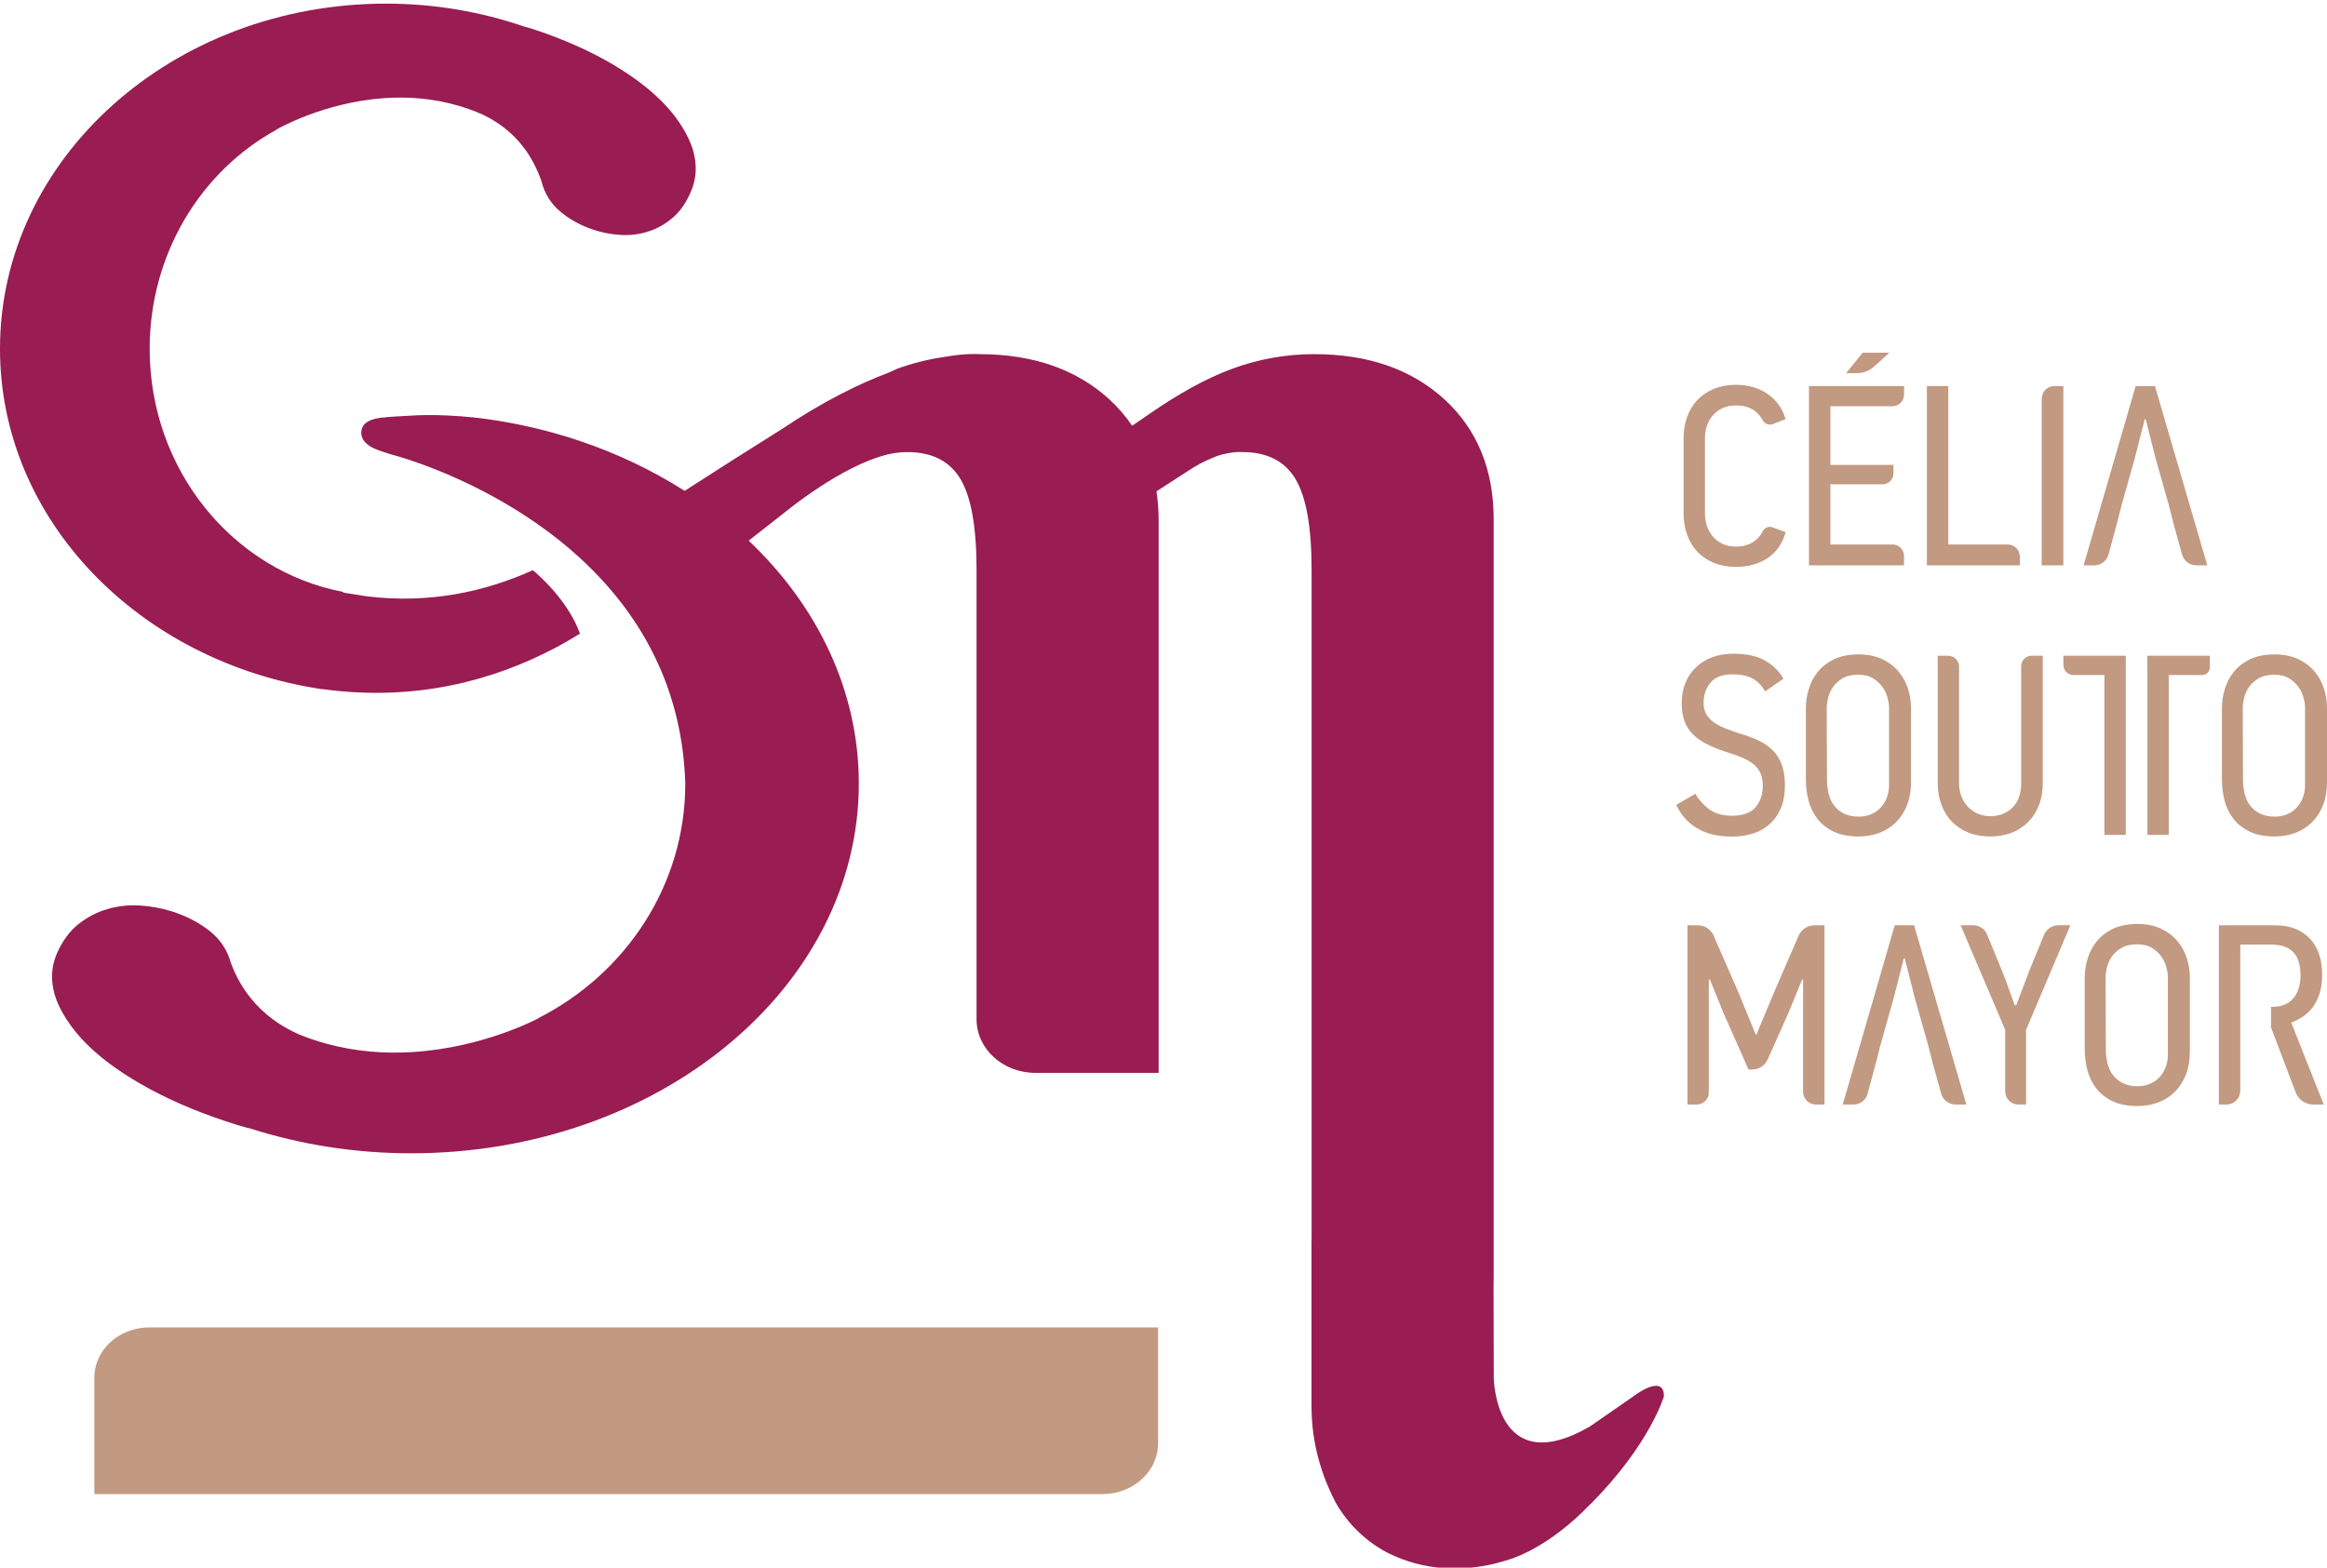
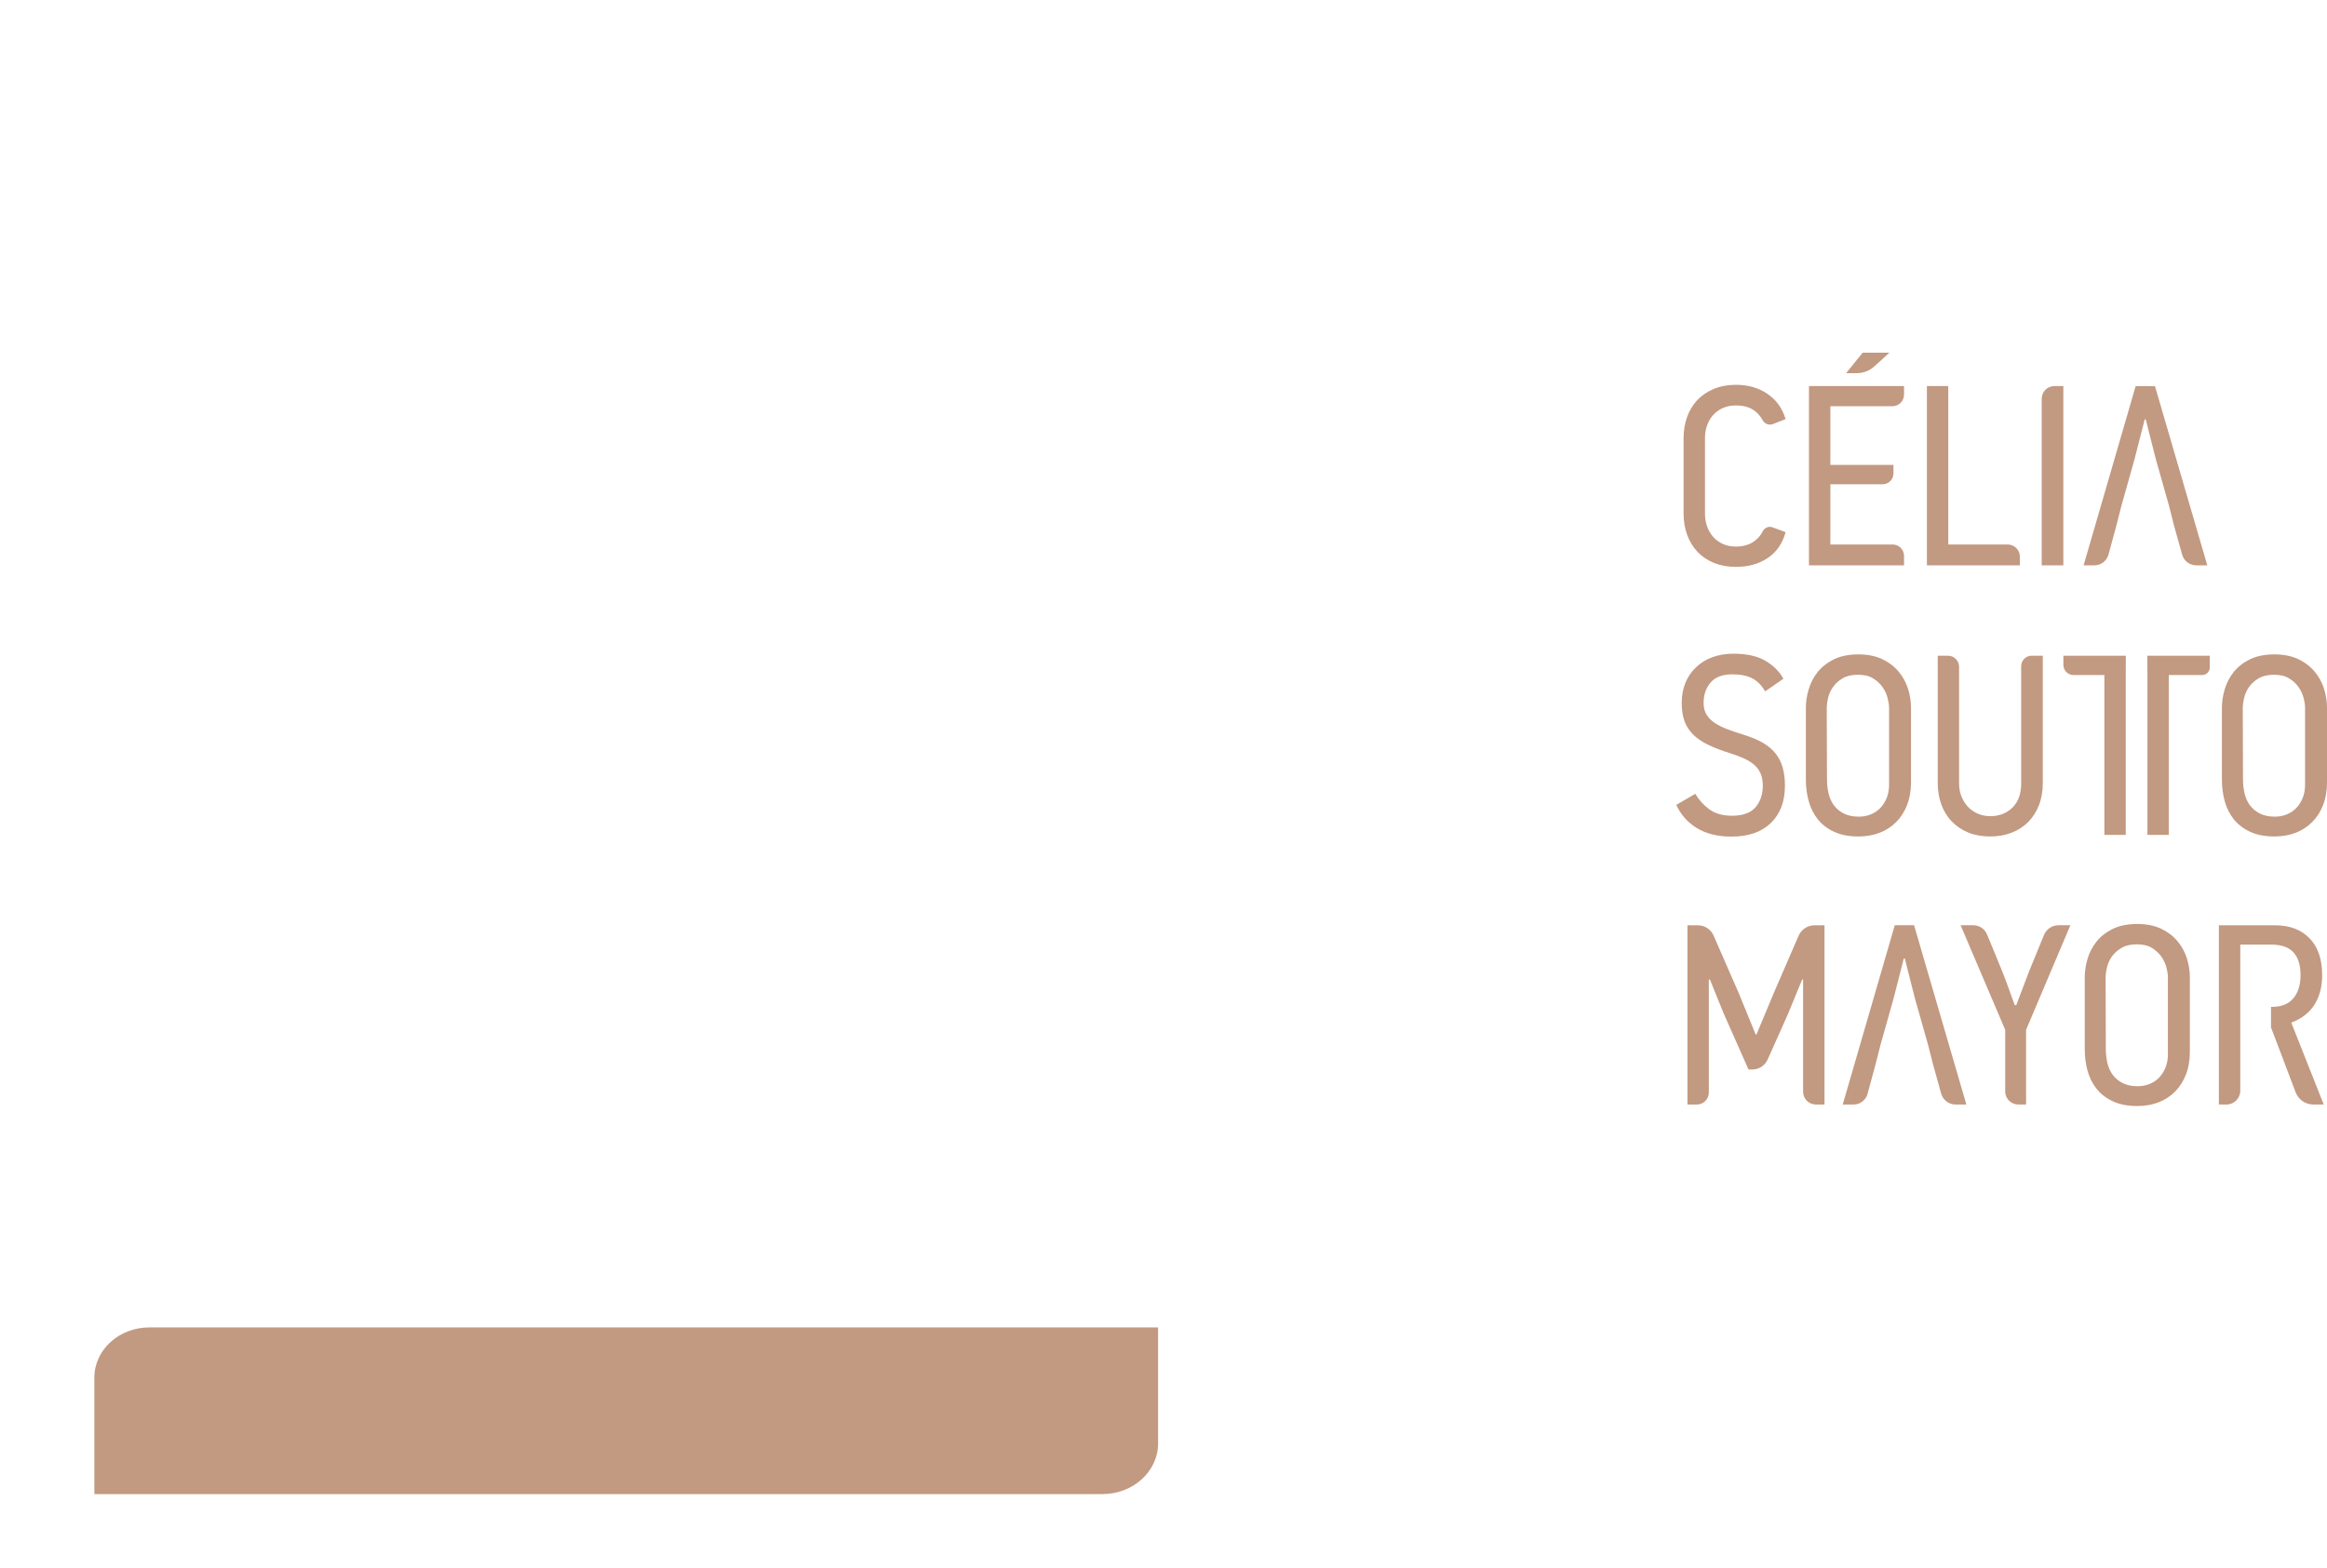
<svg xmlns="http://www.w3.org/2000/svg" xml:space="preserve" width="512px" height="345px" style="fill-rule: evenodd; clip-rule: evenodd;" viewBox="0 0 512 345" preserveAspectRatio="xMidYMid meet">
  <defs>
    <style type="text/css" xml:space="preserve">.fil1 { fill: rgb(153, 28, 82); fill-rule: nonzero; }.fil0 { fill: rgb(194, 153, 129); fill-rule: nonzero; }</style>
  </defs>
  <g id="Camada_x0020_1">
    <g id="_1645745037376">
      <path class="fil0" d="M20.76 303.19l0 25.63 221.82 0c6.75,0 12.23,-5 12.23,-11.16l0 -25.52 -221.95 0c-6.68,0 -12.1,4.94 -12.1,11.05z" />
      <path class="fil0" d="M392.88 117.11c-0.68,2.5 -1.99,4.4 -3.94,5.7 -1.95,1.3 -4.28,1.95 -7,1.95 -1.78,0 -3.38,-0.29 -4.82,-0.87 -1.43,-0.59 -2.64,-1.4 -3.62,-2.44 -0.99,-1.04 -1.74,-2.28 -2.27,-3.71 -0.53,-1.44 -0.8,-3.03 -0.8,-4.76l0 -16.55c0,-1.67 0.26,-3.22 0.77,-4.65 0.51,-1.44 1.26,-2.67 2.24,-3.72 0.98,-1.03 2.19,-1.86 3.63,-2.46 1.43,-0.6 3.06,-0.91 4.87,-0.91 2.68,0 5,0.66 6.94,1.99 1.95,1.32 3.28,3.17 4,5.55l-2.8 1.1c-0.89,0.35 -1.84,-0.08 -2.29,-0.92 -0.4,-0.73 -0.92,-1.35 -1.57,-1.88 -1.08,-0.87 -2.5,-1.3 -4.28,-1.3 -1.1,0 -2.07,0.2 -2.92,0.59 -0.85,0.4 -1.56,0.92 -2.12,1.56 -0.57,0.64 -1,1.4 -1.31,2.27 -0.3,0.87 -0.45,1.75 -0.45,2.66l0 16.78c0,0.94 0.15,1.85 0.45,2.72 0.31,0.87 0.74,1.63 1.31,2.3 0.56,0.66 1.27,1.18 2.12,1.58 0.85,0.4 1.82,0.6 2.92,0.6 1.7,0 3.11,-0.44 4.22,-1.31 0.72,-0.55 1.28,-1.24 1.69,-2.05 0.41,-0.78 1.29,-1.19 2.13,-0.88l2.9 1.06zm-0.15 55.83c0,3.44 -1.03,6.17 -3.08,8.17 -2.06,2.01 -4.94,3.01 -8.64,3.01 -3.06,0 -5.61,-0.62 -7.65,-1.87 -2.04,-1.25 -3.55,-2.95 -4.53,-5.11l4.19 -2.44c0.75,1.32 1.78,2.46 3.06,3.41 1.28,0.94 2.94,1.42 4.98,1.42 2.42,0 4.16,-0.63 5.21,-1.88 1.06,-1.25 1.59,-2.82 1.59,-4.71 0,-1.06 -0.16,-1.96 -0.48,-2.7 -0.32,-0.73 -0.79,-1.37 -1.39,-1.9 -0.6,-0.53 -1.34,-0.99 -2.21,-1.39 -0.87,-0.4 -1.83,-0.77 -2.89,-1.11 -1.96,-0.6 -3.63,-1.24 -5.01,-1.9 -1.38,-0.66 -2.5,-1.43 -3.37,-2.3 -0.87,-0.87 -1.5,-1.86 -1.9,-2.98 -0.39,-1.12 -0.59,-2.43 -0.59,-3.94 0,-1.6 0.26,-3.05 0.79,-4.38 0.53,-1.32 1.29,-2.47 2.3,-3.43 0.99,-0.97 2.19,-1.72 3.59,-2.25 1.4,-0.52 2.97,-0.79 4.7,-0.79 2.91,0 5.25,0.52 7.03,1.56 1.77,1.04 3.09,2.36 3.96,3.95l-4.02 2.78c-0.76,-1.33 -1.7,-2.28 -2.83,-2.87 -1.13,-0.59 -2.59,-0.88 -4.36,-0.88 -2.19,0 -3.8,0.61 -4.82,1.82 -1.02,1.21 -1.53,2.71 -1.53,4.49 0,1.02 0.23,1.89 0.68,2.61 0.46,0.72 1.08,1.33 1.87,1.84 0.79,0.51 1.72,0.97 2.78,1.36 1.05,0.4 2.21,0.79 3.45,1.17 1.7,0.53 3.14,1.13 4.31,1.81 1.17,0.68 2.1,1.48 2.8,2.39 0.7,0.91 1.21,1.94 1.53,3.09 0.32,1.16 0.48,2.47 0.48,3.95zm111.41 52.12c2.3,-0.87 4.01,-2.2 5.13,-4 1.11,-1.79 1.67,-3.93 1.67,-6.43 0,-3.51 -0.93,-6.22 -2.78,-8.13 -1.85,-1.91 -4.38,-2.86 -7.59,-2.86l-12.36 0 0 39.44 1.69 0c1.66,0 3.02,-1.35 3.02,-3.02l0 -14.32 0 -4.14 0 -13.71 6.8 0c2.23,0 3.86,0.57 4.9,1.7 1.04,1.14 1.56,2.81 1.56,5.01 0,2.16 -0.53,3.87 -1.59,5.12 -1.06,1.26 -2.64,1.88 -4.76,1.88l-0.15 0 0 4.5 5.43 14.31c0.61,1.61 2.15,2.67 3.87,2.67l2.3 0 -7.14 -18.02zm-82.99 -21.43l-4.25 0 -11.45 39.45 2.41 0c1.42,0 2.67,-0.95 3.04,-2.32l1.8 -6.63 1.08 -4.25 2.89 -10.26 2.21 -8.67 0.23 0 2.21 8.73 2.89 10.2 1.08 4.25 1.82 6.55c0.4,1.42 1.69,2.4 3.16,2.4l2.38 0 -11.5 -39.45zm51.32 -59.32l13.74 0 0 2.59c0,0.92 -0.75,1.66 -1.66,1.66l-7.36 0 0 35.19 -4.7 0 0 -35.19 -0.02 -4.25zm-4.73 0l-13.74 0 0 2.02c0,1.23 1,2.23 2.23,2.23l6.79 0 0 35.19 4.7 0 0 -35.19 0.02 -4.25zm6.41 -59.33l-4.25 0 -11.45 39.44 2.36 0c1.45,0 2.73,-0.97 3.11,-2.37l1.79 -6.58 1.08 -4.25 2.89 -10.26 2.21 -8.67 0.23 0 2.21 8.73 2.89 10.2 1.07 4.25 1.84 6.6c0.39,1.39 1.65,2.35 3.1,2.35l2.43 0 -11.51 -39.44zm-64.31 -7.36l-3.64 4.5 2.35 0c1.43,0 2.81,-0.53 3.87,-1.5l3.3 -3 -5.88 0zm67.16 137.52c0,-0.6 -0.1,-1.32 -0.31,-2.15 -0.21,-0.84 -0.57,-1.63 -1.08,-2.38 -0.51,-0.76 -1.21,-1.41 -2.08,-1.96 -0.87,-0.55 -1.99,-0.82 -3.36,-0.82 -1.36,0 -2.48,0.26 -3.35,0.77 -0.88,0.51 -1.58,1.13 -2.11,1.86 -0.53,0.74 -0.9,1.54 -1.11,2.41 -0.21,0.87 -0.31,1.67 -0.31,2.39l0.05 15.58c0,1.14 0.13,2.2 0.37,3.2 0.25,1.01 0.66,1.87 1.23,2.61 0.57,0.74 1.3,1.32 2.19,1.76 0.89,0.43 1.96,0.65 3.22,0.65 0.9,0 1.77,-0.16 2.58,-0.48 0.82,-0.32 1.52,-0.79 2.11,-1.39 0.59,-0.61 1.06,-1.34 1.42,-2.21 0.36,-0.87 0.54,-1.85 0.54,-2.95l0 -16.89zm4.82 16.44c0,1.81 -0.28,3.45 -0.85,4.9 -0.57,1.46 -1.36,2.7 -2.38,3.74 -1.02,1.04 -2.24,1.83 -3.65,2.38 -1.42,0.55 -2.98,0.82 -4.68,0.82 -2.08,0 -3.85,-0.34 -5.33,-1.02 -1.47,-0.68 -2.67,-1.59 -3.6,-2.75 -0.92,-1.15 -1.59,-2.48 -2.01,-3.99 -0.42,-1.51 -0.62,-3.1 -0.62,-4.76l0 -15.81c0,-1.33 0.2,-2.69 0.62,-4.09 0.42,-1.39 1.08,-2.66 1.98,-3.79 0.91,-1.14 2.1,-2.06 3.57,-2.78 1.48,-0.72 3.27,-1.08 5.39,-1.08 2,0 3.73,0.34 5.19,1.02 1.45,0.68 2.65,1.58 3.59,2.69 0.95,1.12 1.65,2.38 2.1,3.77 0.45,1.4 0.68,2.82 0.68,4.26l0 16.49zm-38.19 -10.37l2.89 -7.6 3.21 -7.83c0.53,-1.3 1.79,-2.15 3.19,-2.15l2.62 0 -9.75 23.02 0 16.43 -1.7 0c-1.6,0 -2.89,-1.29 -2.89,-2.9l0 -13.53 -9.81 -23.02 2.8 0c1.33,0 2.51,0.8 3.01,2.03 0.42,1.03 0.84,2.05 1.28,3.08 0.71,1.7 1.41,3.4 2.09,5.1 0.45,1.13 0.92,2.36 1.39,3.68 0.47,1.32 0.92,2.55 1.33,3.69l0.34 0zm-44.08 21.87c-1.56,0 -2.82,-1.26 -2.82,-2.81l0 -24.73 -0.22 0.06 -3.12 7.59 -4.46 9.99c-0.6,1.34 -1.92,2.19 -3.38,2.19l-0.83 0 -5.5 -12.41 -3 -7.42 -0.23 0.06 0 24.85c0,1.45 -1.18,2.63 -2.64,2.63l-2.06 0 0 -39.44 2.31 0c1.49,0 2.83,0.88 3.43,2.24l5.53 12.66 3.74 9.13 0.17 0 3.86 -9.24 5.41 -12.49c0.6,-1.4 1.98,-2.3 3.5,-2.3l2.2 0 0 39.44 -1.89 0zm107.63 -87.27c0,-0.6 -0.1,-1.32 -0.31,-2.15 -0.21,-0.83 -0.57,-1.63 -1.08,-2.38 -0.51,-0.76 -1.21,-1.41 -2.08,-1.96 -0.87,-0.55 -1.99,-0.82 -3.36,-0.82 -1.36,0 -2.48,0.26 -3.35,0.76 -0.88,0.52 -1.58,1.14 -2.11,1.88 -0.53,0.73 -0.9,1.54 -1.11,2.41 -0.21,0.86 -0.31,1.66 -0.31,2.38l0.05 15.58c0,1.14 0.13,2.21 0.37,3.21 0.25,1 0.66,1.87 1.23,2.6 0.57,0.74 1.3,1.32 2.19,1.76 0.89,0.43 1.96,0.65 3.22,0.65 0.91,0 1.77,-0.16 2.58,-0.48 0.82,-0.32 1.52,-0.78 2.11,-1.39 0.59,-0.6 1.06,-1.34 1.42,-2.21 0.36,-0.87 0.54,-1.85 0.54,-2.95l0 -16.89zm4.82 16.44c0,1.81 -0.28,3.45 -0.85,4.9 -0.56,1.46 -1.36,2.7 -2.38,3.74 -1.02,1.04 -2.24,1.84 -3.65,2.38 -1.42,0.55 -2.98,0.82 -4.68,0.82 -2.08,0 -3.85,-0.34 -5.33,-1.02 -1.47,-0.68 -2.67,-1.59 -3.6,-2.74 -0.92,-1.16 -1.59,-2.49 -2.01,-4 -0.41,-1.51 -0.62,-3.1 -0.62,-4.76l0 -15.81c0,-1.33 0.21,-2.69 0.62,-4.08 0.42,-1.4 1.08,-2.67 1.99,-3.8 0.9,-1.13 2.09,-2.06 3.56,-2.78 1.48,-0.72 3.27,-1.08 5.39,-1.08 2,0 3.73,0.34 5.19,1.02 1.45,0.68 2.65,1.58 3.59,2.7 0.95,1.11 1.65,2.37 2.1,3.76 0.45,1.4 0.68,2.82 0.68,4.26l0 16.49zm-62.53 -27.94l0 27.99c0,1.82 -0.28,3.45 -0.85,4.91 -0.57,1.45 -1.36,2.69 -2.38,3.71 -1.02,1.02 -2.24,1.81 -3.65,2.35 -1.42,0.55 -2.98,0.82 -4.68,0.82 -1.81,0 -3.43,-0.29 -4.85,-0.87 -1.42,-0.59 -2.62,-1.4 -3.62,-2.44 -1.01,-1.04 -1.77,-2.29 -2.3,-3.74 -0.53,-1.46 -0.79,-3.03 -0.79,-4.74l0 -27.99 2.26 0c1.35,0 2.44,1.09 2.44,2.44l0 25.73c0,0.94 0.16,1.84 0.48,2.69 0.32,0.85 0.78,1.6 1.36,2.27 0.59,0.66 1.31,1.18 2.16,1.58 0.85,0.4 1.8,0.6 2.86,0.6 2,0 3.63,-0.64 4.9,-1.9 1.27,-1.27 1.9,-3.01 1.9,-5.24l0 -25.86c0,-1.28 1.04,-2.31 2.31,-2.31l2.45 0zm-33.82 11.5c0,-0.6 -0.11,-1.32 -0.31,-2.15 -0.21,-0.83 -0.57,-1.63 -1.09,-2.38 -0.51,-0.76 -1.2,-1.41 -2.07,-1.96 -0.88,-0.55 -1.99,-0.82 -3.36,-0.82 -1.37,0 -2.49,0.26 -3.36,0.76 -0.87,0.52 -1.57,1.14 -2.1,1.88 -0.54,0.73 -0.91,1.54 -1.12,2.41 -0.2,0.86 -0.31,1.66 -0.31,2.38l0.06 15.58c0,1.14 0.12,2.21 0.37,3.21 0.25,1 0.66,1.87 1.22,2.6 0.57,0.74 1.3,1.32 2.19,1.76 0.9,0.43 1.97,0.65 3.22,0.65 0.91,0 1.77,-0.16 2.59,-0.48 0.81,-0.32 1.52,-0.78 2.11,-1.39 0.58,-0.6 1.06,-1.34 1.42,-2.21 0.36,-0.87 0.54,-1.85 0.54,-2.95l0 -16.89zm4.82 16.44c0,1.81 -0.29,3.45 -0.85,4.9 -0.57,1.46 -1.36,2.7 -2.38,3.74 -1.03,1.04 -2.24,1.84 -3.66,2.38 -1.42,0.55 -2.97,0.82 -4.68,0.82 -2.08,0 -3.85,-0.34 -5.32,-1.02 -1.48,-0.68 -2.68,-1.59 -3.6,-2.74 -0.93,-1.16 -1.6,-2.49 -2.01,-4 -0.42,-1.51 -0.63,-3.1 -0.63,-4.76l0 -15.81c0,-1.33 0.21,-2.69 0.63,-4.08 0.41,-1.4 1.07,-2.67 1.98,-3.8 0.91,-1.13 2.1,-2.06 3.57,-2.78 1.47,-0.72 3.27,-1.08 5.38,-1.08 2.01,0 3.73,0.34 5.19,1.02 1.45,0.68 2.65,1.58 3.6,2.7 0.94,1.11 1.64,2.37 2.1,3.76 0.45,1.4 0.68,2.82 0.68,4.26l0 16.49zm28.76 -47.83l0 -36.65c0,-1.55 1.25,-2.8 2.79,-2.8l1.97 0 0 39.45 -4.76 0zm-25.26 0l0 -39.45 4.7 0 0 34.86 13.07 0c1.48,0 2.69,1.21 2.69,2.69l0 1.9 -20.46 0zm-25.95 0l0 -39.45 20.92 0 0 1.88c0,1.41 -1.15,2.55 -2.55,2.55l-13.66 0 0 12.92 13.88 0 0 1.87c0,1.32 -1.06,2.38 -2.37,2.38l-11.51 0 0 13.26 13.7 0c1.38,0 2.51,1.13 2.51,2.51l0 2.08 -20.92 0z" />
-       <path class="fil1" d="M359.42 307.29l-9.69 6.71c-20.72,11.89 -21.06,-10.67 -21.06,-10.67l-0.05 -19.89 0.03 -2.38 0 -166.68c0,-11.06 -3.63,-19.9 -10.87,-26.52 -7.25,-6.61 -16.8,-9.92 -28.63,-9.92 -6.21,0 -12.24,1.08 -18.09,3.24 -5.53,2.05 -11.56,5.34 -18.08,9.86l-3.88 2.66c-1.43,-2.1 -3.1,-4.06 -5.05,-5.84 -7.25,-6.61 -16.79,-9.92 -28.62,-9.92 0,0 -2.63,-0.25 -7.5,0.59 -3.59,0.52 -7.13,1.37 -10.59,2.65l-1.79 0.82c-6.49,2.44 -14.4,6.31 -23.53,12.44l-10.98 6.92 -10.4 6.67c-7.14,-4.55 -15.04,-8.32 -23.53,-11.14 -6.42,-2.13 -13.17,-3.72 -20.17,-4.69 -0.06,-0.01 -0.11,-0.02 -0.17,-0.03l0 0c-0.85,-0.1 -1.71,-0.22 -2.54,-0.3 -3.97,-0.4 -7.48,-0.56 -10.6,-0.52 -0.65,0.01 -1.3,0.02 -1.92,0.05 -1.72,0.08 -3.21,0.16 -4.5,0.25 -1.36,0.09 -2.49,0.18 -3.37,0.28 -2.59,0.32 -4.03,1.23 -4.3,2.74 -0.27,1.5 0.47,2.76 2.24,3.77 0.8,0.43 2.27,0.97 4.39,1.6 0.54,0.16 1.12,0.32 1.74,0.49 9.07,2.73 51.32,17.46 60.94,57.34 1.09,4.53 1.77,9.37 1.93,14.56 0,22.41 -13.1,41.86 -32.29,51.62l0.02 0.03c0,0 -11.93,6.48 -27.74,7.46 -5.9,0.37 -12.34,-0.04 -18.91,-1.83 -1.99,-0.54 -4,-1.21 -6.01,-2.03 -0.08,-0.03 -0.16,-0.07 -0.25,-0.11 -3.84,-1.72 -7.5,-4.24 -10.44,-7.9 -1.74,-2.15 -3.23,-4.7 -4.35,-7.71 -0.79,-2.9 -2.38,-5.28 -4.78,-7.14 -2.39,-1.87 -5.18,-3.29 -8.38,-4.29 -2.24,-0.69 -4.57,-1.11 -6.99,-1.25 -2.42,-0.14 -4.77,0.13 -7.06,0.8 -2.29,0.67 -4.41,1.77 -6.35,3.31 -1.94,1.54 -3.52,3.7 -4.74,6.48 -0.79,1.83 -1.13,3.72 -1.05,5.66 0.07,1.41 0.35,2.84 0.88,4.31 0.53,1.48 1.31,2.95 2.24,4.42 1.27,1.98 2.86,3.95 4.87,5.9 3.49,3.37 8.03,6.56 13.61,9.57 5.58,3.01 12,5.64 19.25,7.89 0.95,0.29 1.97,0.56 3,0.82 10.92,3.46 22.76,5.38 35.15,5.38 54.4,0 98.5,-36.44 98.5,-81.39 0,-20.46 -9.15,-39.15 -24.23,-53.44l8.48 -6.65c0,0 1.46,-1.2 3.77,-2.85 0,0 0,0 0.01,-0.01 1.08,-0.77 2.33,-1.63 3.73,-2.54 3.92,-2.55 8.85,-5.28 13.44,-6.62 0.48,-0.14 0.97,-0.28 1.44,-0.39l0 0.01c0.77,-0.17 1.59,-0.3 2.45,-0.37 0.53,-0.03 1.06,-0.07 1.62,-0.07 5.4,0 9.28,1.98 11.65,5.92 2.37,3.96 3.55,10.62 3.55,20l0 92.28 0 6.63c0,6.51 5.79,11.79 12.93,11.79l27.13 0 0 -18.42 0 -103.32c0,-2.17 -0.19,-4.24 -0.47,-6.25l7.03 -4.54c1.89,-1.26 3.61,-2.13 5.12,-2.74 1,-0.47 2.09,-0.82 3.3,-1.04 2.22,-0.48 3.48,-0.31 3.48,-0.31 5.4,0 9.29,1.98 11.65,5.92 2.37,3.96 3.55,10.62 3.55,20l0 147.2 -0.03 1.43 0 34.77c-0.01,0.66 0.02,1.29 0.03,1.94 0.22,8.53 2.96,15.52 5.36,20.06 1.77,3.08 5.24,7.68 11.25,10.87 8.54,4.3 16.96,4.01 23.45,2.49 1.23,-0.29 2.39,-0.63 3.47,-0.98 0,0 -0.01,-0.01 -0.01,-0.01 0,0 6.31,-1.67 14.26,-8.74 0.12,-0.11 0.24,-0.22 0.36,-0.32 1.07,-0.97 2.16,-2.02 3.27,-3.18 0,0 0.02,0.01 0.02,0.02 13.06,-13.17 16.09,-23.68 16.09,-23.68 0,-5.18 -6.69,0 -6.69,0zm-288.55 -155.61l-0.01 -0.03c20.49,2.83 37.64,-1.9 51.15,-8.98 1.95,-1.02 3.8,-2.11 5.6,-3.22 -2.57,-7.11 -8.74,-12.61 -10.37,-13.96 -10.46,4.72 -22.72,7.44 -36.54,5.75l-5.19 -0.82 -0.03 -0.15c-24.21,-4.65 -42.55,-26.83 -42.55,-53.5 0,-20.92 11.29,-39.08 27.83,-48.18l-0.01 -0.04c0,0 10.29,-6.04 23.92,-6.96 5.09,-0.34 10.64,0.04 16.31,1.71 1.72,0.51 3.45,1.13 5.18,1.9 0.07,0.03 0.14,0.06 0.22,0.1 3.31,1.61 6.47,3.96 9.01,7.37 1.49,2.01 2.77,4.39 3.74,7.2 0.68,2.71 2.06,4.93 4.12,6.67 2.06,1.74 4.47,3.07 7.23,3.99 1.93,0.65 3.94,1.04 6.03,1.17 2.08,0.13 4.11,-0.11 6.09,-0.74 1.97,-0.62 3.8,-1.65 5.47,-3.09 1.68,-1.43 3.04,-3.45 4.09,-6.05 0.68,-1.71 0.98,-3.47 0.9,-5.28 -0.05,-1.32 -0.3,-2.65 -0.75,-4.03 -0.46,-1.38 -1.13,-2.75 -1.94,-4.12 -1.09,-1.85 -2.46,-3.69 -4.2,-5.5 -3,-3.16 -6.92,-6.13 -11.73,-8.94 -4.82,-2.81 -10.35,-5.26 -16.6,-7.36 -0.82,-0.28 -1.7,-0.53 -2.59,-0.77 -9.41,-3.23 -19.63,-5.02 -30.32,-5.02 -46.9,0 -84.93,34.01 -84.93,75.97 0,37.67 30.66,68.92 70.87,74.91z" />
    </g>
  </g>
</svg>